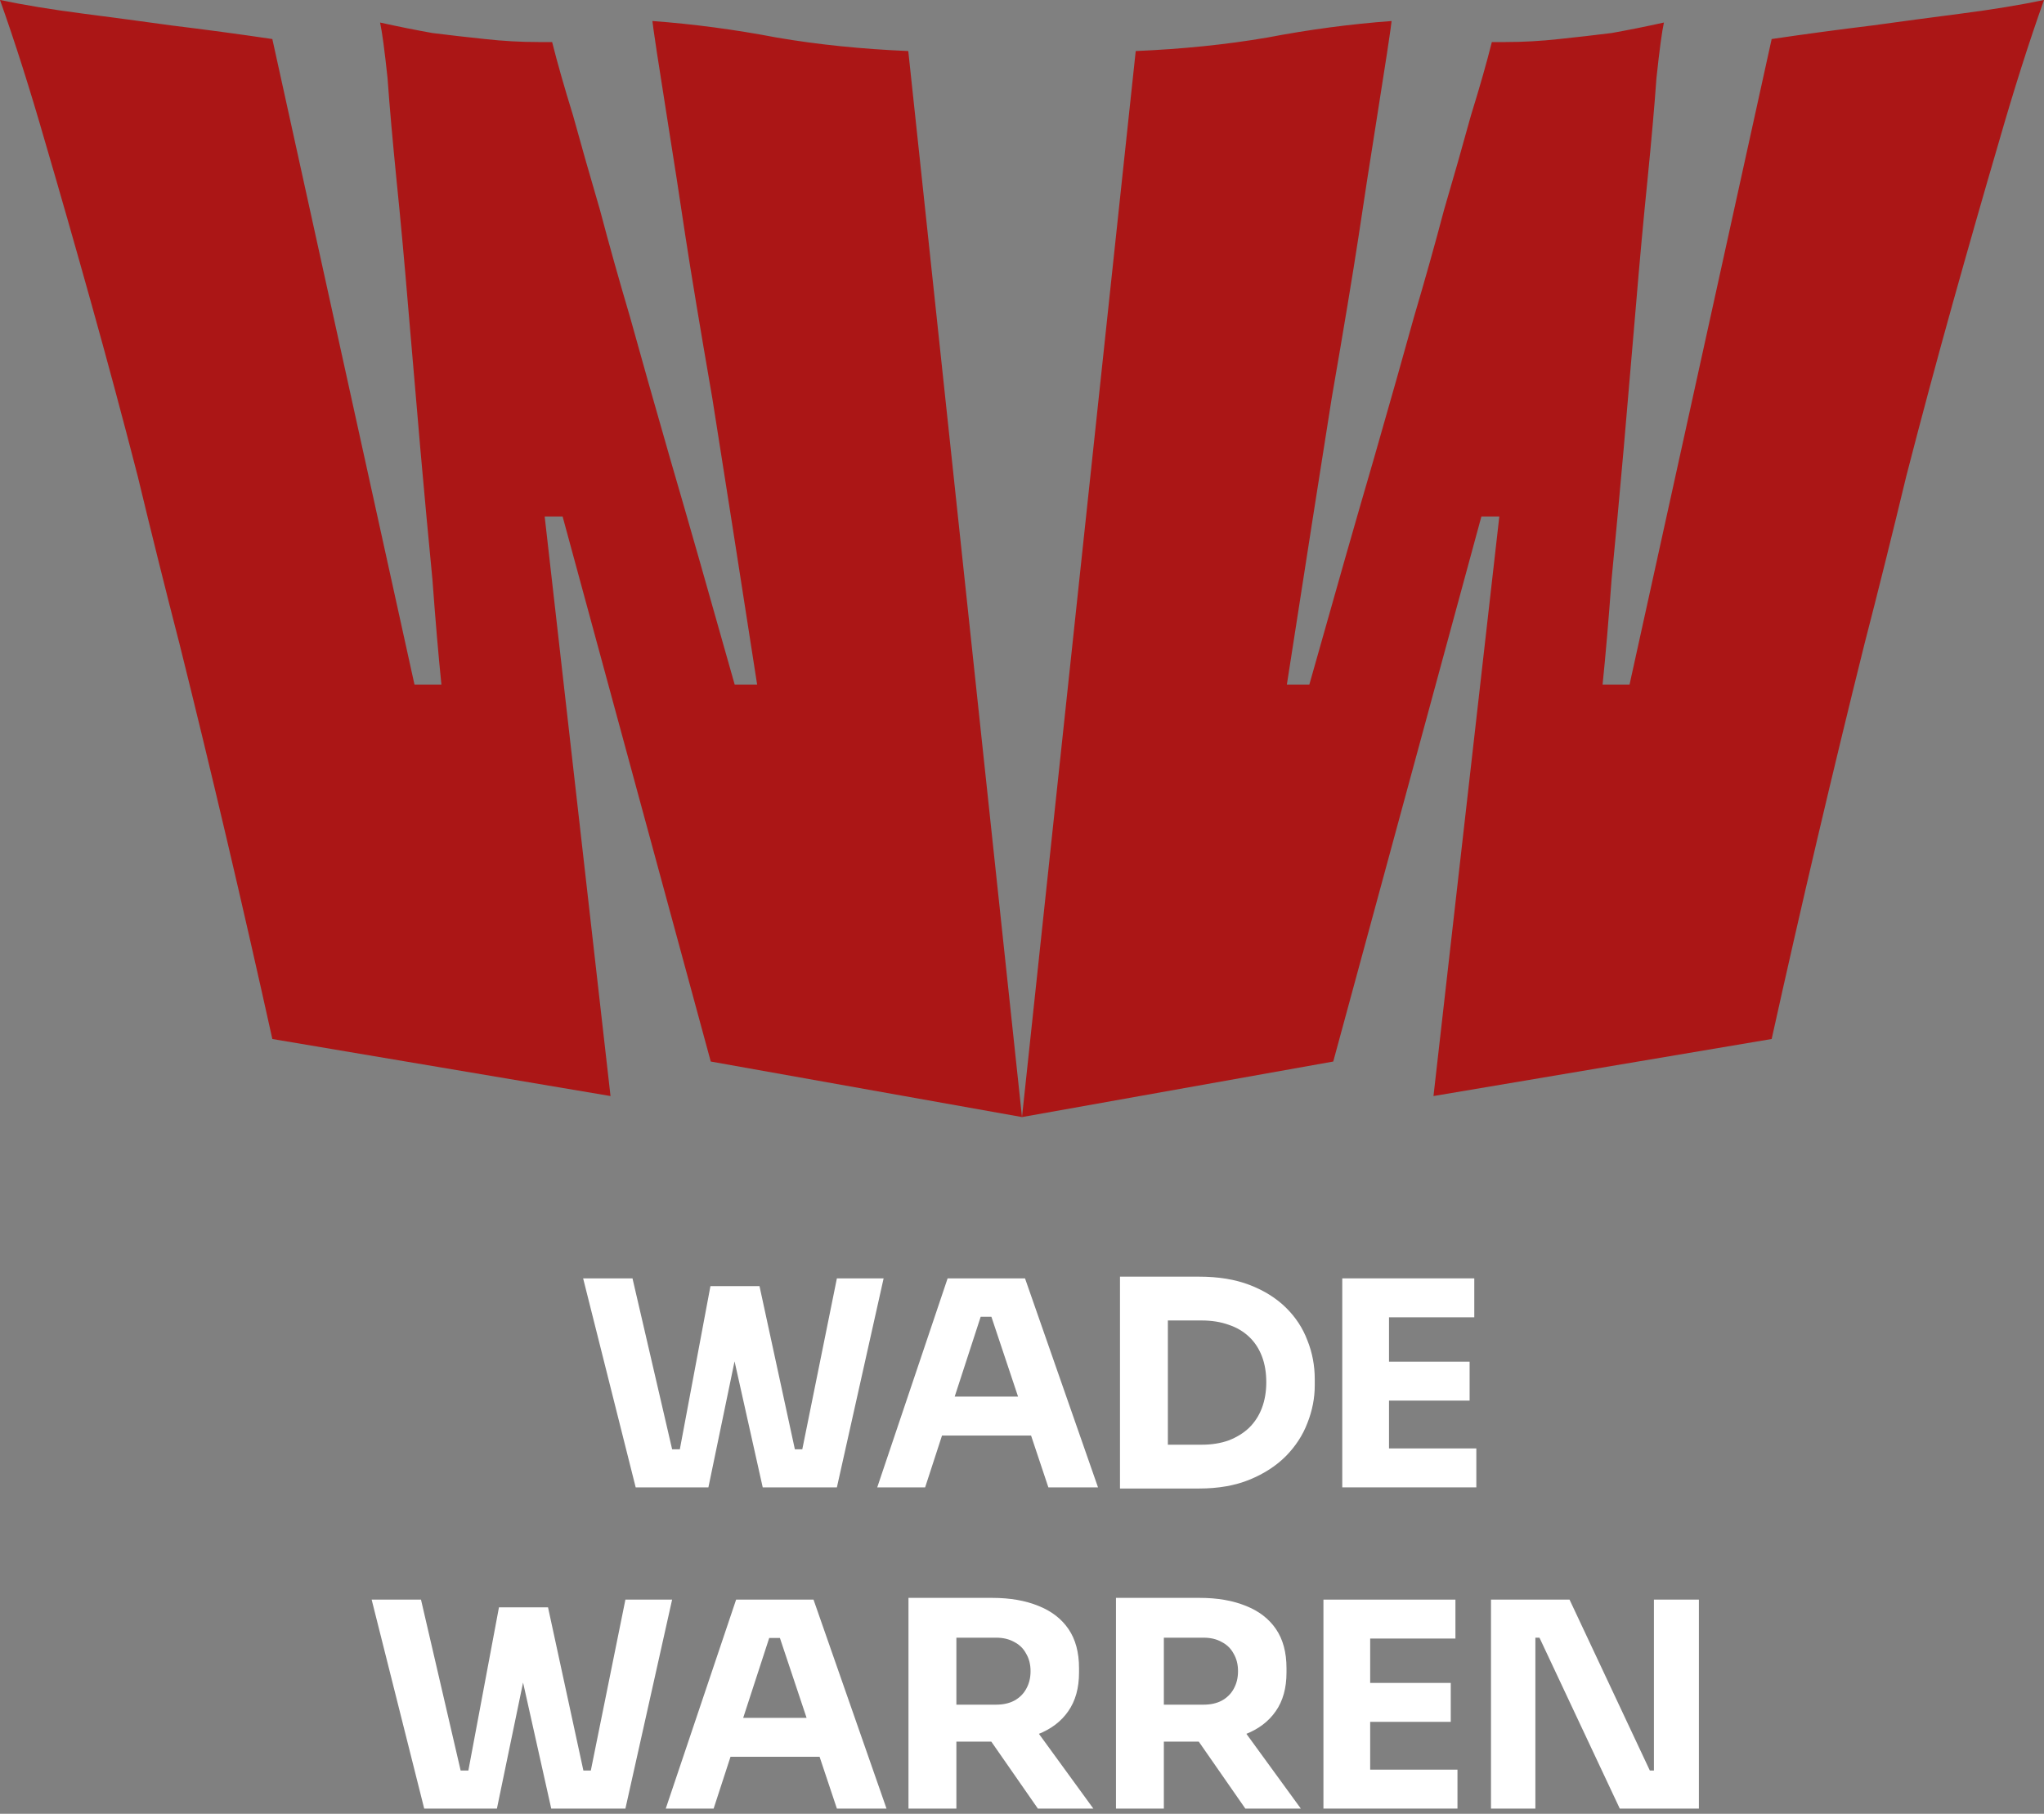
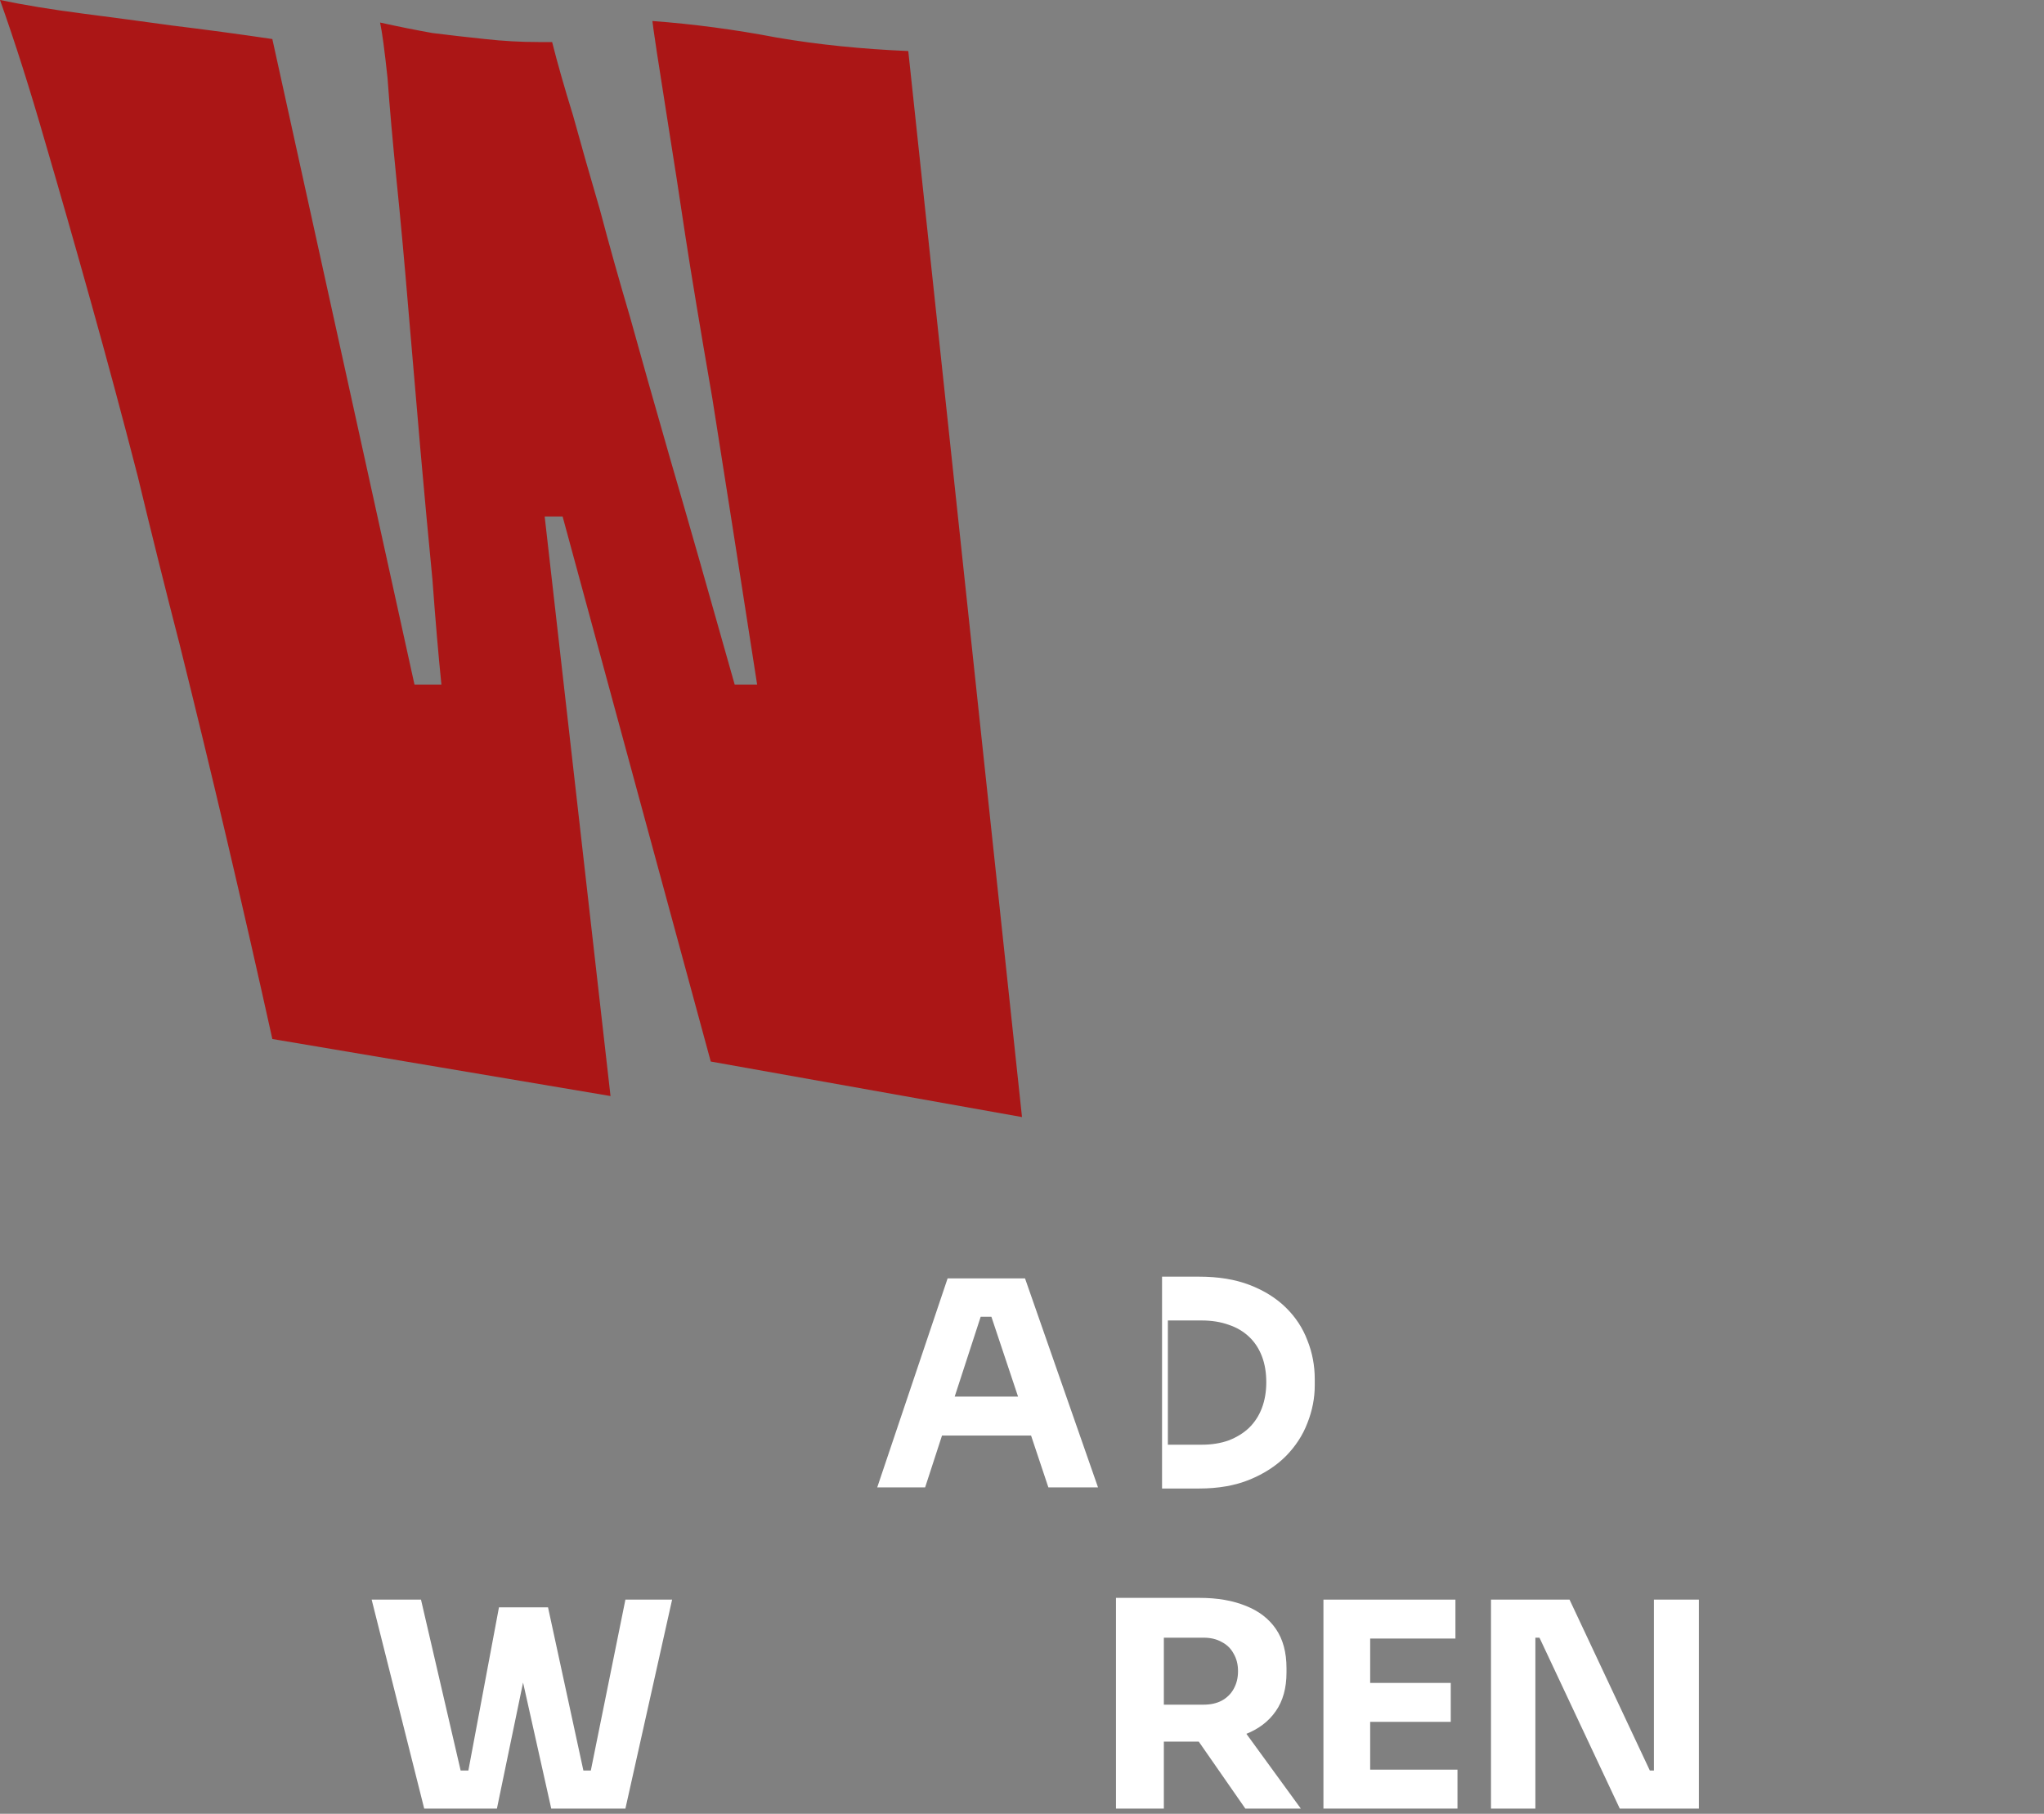
<svg xmlns="http://www.w3.org/2000/svg" width="80" height="71" viewBox="0 0 80 71" fill="none">
  <rect x="0" y="0" width="80" height="71" fill="#808080" stroke="none" />
  <path d="M40 43.727L35.549 1.998C33.714 1.92 31.996 1.744 30.395 1.469C28.756 1.156 27.135 0.94 25.534 0.823C25.534 0.862 25.593 1.273 25.71 2.057C25.827 2.802 25.983 3.801 26.179 5.054C26.374 6.269 26.589 7.66 26.823 9.227C27.057 10.755 27.409 12.871 27.877 15.575C28.306 18.278 28.892 22.02 29.634 26.801H28.756C27.74 23.196 26.901 20.257 26.237 17.985C25.573 15.673 25.046 13.812 24.656 12.401C24.227 10.951 23.836 9.56 23.485 8.228C23.094 6.896 22.743 5.662 22.43 4.526C22.079 3.389 21.806 2.429 21.61 1.646H21.084C20.381 1.646 19.678 1.606 18.975 1.528C18.233 1.45 17.55 1.371 16.925 1.293C16.262 1.175 15.578 1.038 14.876 0.882C14.954 1.234 15.051 1.959 15.168 3.056C15.246 4.153 15.364 5.485 15.52 7.053C15.676 8.581 15.832 10.285 15.988 12.166C16.145 14.008 16.301 15.83 16.457 17.632C16.613 19.395 16.769 21.08 16.925 22.686C17.043 24.293 17.16 25.664 17.277 26.801H16.223L10.659 1.528C9.331 1.332 8.023 1.156 6.735 0.999C5.603 0.842 4.431 0.686 3.221 0.529C2.011 0.372 0.937 0.196 0 0C0.586 1.646 1.171 3.487 1.757 5.525C2.343 7.523 2.948 9.639 3.572 11.872C4.197 14.106 4.802 16.358 5.388 18.631C5.935 20.904 6.481 23.098 7.028 25.214C8.277 30.229 9.488 35.381 10.659 40.671L23.895 42.904L21.318 20.218H22.02L27.818 41.553L40 43.727Z" fill="#AB1616" />
-   <path d="M40 43.727L44.451 1.998C46.286 1.92 48.004 1.744 49.605 1.469C51.245 1.156 52.865 0.94 54.466 0.823C54.466 0.862 54.407 1.273 54.29 2.057C54.173 2.802 54.017 3.801 53.821 5.054C53.626 6.269 53.411 7.66 53.177 9.227C52.943 10.755 52.592 12.871 52.123 15.575C51.694 18.278 51.108 22.02 50.366 26.801H51.245C52.26 23.196 53.099 20.257 53.763 17.985C54.427 15.673 54.954 13.812 55.344 12.401C55.773 10.951 56.164 9.56 56.515 8.228C56.906 6.896 57.257 5.662 57.569 4.526C57.921 3.389 58.194 2.429 58.389 1.646H58.916C59.619 1.646 60.322 1.606 61.025 1.528C61.767 1.45 62.45 1.371 63.075 1.293C63.738 1.175 64.422 1.038 65.124 0.882C65.046 1.234 64.949 1.959 64.832 3.056C64.754 4.153 64.636 5.485 64.48 7.053C64.324 8.581 64.168 10.285 64.012 12.166C63.855 14.008 63.699 15.83 63.543 17.632C63.387 19.395 63.231 21.08 63.075 22.686C62.958 24.293 62.84 25.664 62.723 26.801H63.778L69.341 1.528C70.669 1.332 71.977 1.156 73.265 0.999C74.397 0.842 75.569 0.686 76.779 0.529C77.989 0.372 79.063 0.196 80 0C79.414 1.646 78.829 3.487 78.243 5.525C77.657 7.523 77.052 9.639 76.427 11.872C75.803 14.106 75.198 16.358 74.612 18.631C74.065 20.904 73.519 23.098 72.972 25.214C71.723 30.229 70.513 35.381 69.341 40.671L56.105 42.904L58.682 20.218H57.98L52.182 41.553L40 43.727Z" fill="#AB1616" />
-   <path d="M24.88 58.222L22.823 50.041H24.755L26.366 56.989L25.966 56.731H27.006L26.56 56.989L27.806 50.344H29.361L27.726 58.222H24.88ZM29.852 58.222L28.092 50.344H29.726L31.166 56.989L30.732 56.731H31.727L31.349 56.989L32.755 50.041H34.584L32.755 58.222H29.852Z" fill="white" />
  <path d="M34.334 58.222L37.089 50.041H40.118L42.975 58.222H41.032L38.723 51.307L39.318 51.543H37.843L38.46 51.307L36.209 58.222H34.334ZM36.426 56.194L36.997 54.669H40.266L40.849 56.194H36.426Z" fill="white" />
-   <path d="M45.481 58.267V56.552H47.035C47.424 56.552 47.774 56.496 48.087 56.384C48.399 56.264 48.666 56.1 48.887 55.891C49.108 55.674 49.275 55.417 49.389 55.118C49.504 54.811 49.561 54.475 49.561 54.109C49.561 53.728 49.504 53.388 49.389 53.089C49.275 52.791 49.108 52.536 48.887 52.327C48.666 52.118 48.399 51.961 48.087 51.857C47.774 51.745 47.424 51.689 47.035 51.689H45.481V49.974H46.932C47.687 49.974 48.346 50.082 48.91 50.299C49.473 50.516 49.946 50.811 50.327 51.184C50.708 51.558 50.99 51.987 51.172 52.473C51.363 52.951 51.458 53.456 51.458 53.986V54.232C51.458 54.725 51.363 55.215 51.172 55.7C50.99 56.179 50.708 56.612 50.327 57C49.946 57.382 49.473 57.688 48.91 57.919C48.346 58.151 47.687 58.267 46.932 58.267H45.481ZM43.835 58.267V49.974H45.709V58.267H43.835Z" fill="white" />
-   <path d="M52.535 58.222V50.041H54.364V58.222H52.535ZM54.136 58.222V56.698H57.782V58.222H54.136ZM54.136 54.826V53.302H57.519V54.826H54.136ZM54.136 51.565V50.041H57.702V51.565H54.136Z" fill="white" />
+   <path d="M45.481 58.267V56.552H47.035C47.424 56.552 47.774 56.496 48.087 56.384C48.399 56.264 48.666 56.1 48.887 55.891C49.108 55.674 49.275 55.417 49.389 55.118C49.504 54.811 49.561 54.475 49.561 54.109C49.561 53.728 49.504 53.388 49.389 53.089C49.275 52.791 49.108 52.536 48.887 52.327C48.666 52.118 48.399 51.961 48.087 51.857C47.774 51.745 47.424 51.689 47.035 51.689H45.481V49.974H46.932C47.687 49.974 48.346 50.082 48.91 50.299C49.473 50.516 49.946 50.811 50.327 51.184C50.708 51.558 50.99 51.987 51.172 52.473C51.363 52.951 51.458 53.456 51.458 53.986V54.232C51.458 54.725 51.363 55.215 51.172 55.7C50.99 56.179 50.708 56.612 50.327 57C49.946 57.382 49.473 57.688 48.91 57.919C48.346 58.151 47.687 58.267 46.932 58.267H45.481ZV49.974H45.709V58.267H43.835Z" fill="white" />
  <path d="M16.603 70.796L14.546 62.616H16.477L18.089 69.564L17.689 69.306H18.729L18.283 69.564L19.529 62.918H21.083L19.449 70.796H16.603ZM21.575 70.796L19.814 62.918H21.449L22.889 69.564L22.455 69.306H23.449L23.072 69.564L24.478 62.616H26.306L24.478 70.796H21.575Z" fill="white" />
-   <path d="M26.057 70.796L28.811 62.616H31.84L34.697 70.796H32.755L30.446 63.882L31.04 64.117H29.566L30.183 63.882L27.931 70.796H26.057ZM28.148 68.768L28.72 67.244H31.989L32.572 68.768H28.148Z" fill="white" />
-   <path d="M35.557 70.796V62.548H37.432V70.796H35.557ZM40.621 70.796L38.175 67.278H40.232L42.792 70.796H40.621ZM36.929 68.174V66.728H38.986C39.261 66.728 39.497 66.676 39.695 66.572C39.901 66.46 40.057 66.306 40.163 66.112C40.278 65.91 40.335 65.679 40.335 65.417C40.335 65.156 40.278 64.928 40.163 64.734C40.057 64.532 39.901 64.379 39.695 64.274C39.497 64.162 39.261 64.106 38.986 64.106H36.929V62.548H38.838C39.531 62.548 40.133 62.653 40.644 62.862C41.154 63.064 41.546 63.367 41.821 63.77C42.095 64.173 42.232 64.681 42.232 65.294V65.473C42.232 66.079 42.091 66.583 41.809 66.986C41.535 67.382 41.143 67.681 40.632 67.883C40.129 68.077 39.531 68.174 38.838 68.174H36.929Z" fill="white" />
  <path d="M43.678 70.796V62.548H45.552V70.796H43.678ZM48.741 70.796L46.295 67.278H48.352L50.913 70.796H48.741ZM45.049 68.174V66.728H47.106C47.381 66.728 47.617 66.676 47.815 66.572C48.021 66.46 48.177 66.306 48.284 66.112C48.398 65.91 48.455 65.679 48.455 65.417C48.455 65.156 48.398 64.928 48.284 64.734C48.177 64.532 48.021 64.379 47.815 64.274C47.617 64.162 47.381 64.106 47.106 64.106H45.049V62.548H46.958C47.651 62.548 48.253 62.653 48.764 62.862C49.274 63.064 49.667 63.367 49.941 63.77C50.215 64.173 50.352 64.681 50.352 65.294V65.473C50.352 66.079 50.212 66.583 49.93 66.986C49.655 67.382 49.263 67.681 48.752 67.883C48.249 68.077 47.651 68.174 46.958 68.174H45.049Z" fill="white" />
  <path d="M51.798 70.796V62.616H53.627V70.796H51.798ZM53.398 70.796V69.272H57.044V70.796H53.398ZM53.398 67.401V65.877H56.781V67.401H53.398ZM53.398 64.14V62.616H56.964V64.14H53.398Z" fill="white" />
  <path d="M58.356 70.796V62.616H61.43L64.573 69.306H64.962L64.733 69.508V62.616H66.493V70.796H63.396L60.253 64.106H59.864L60.093 63.904V70.796H58.356Z" fill="white" />
</svg>